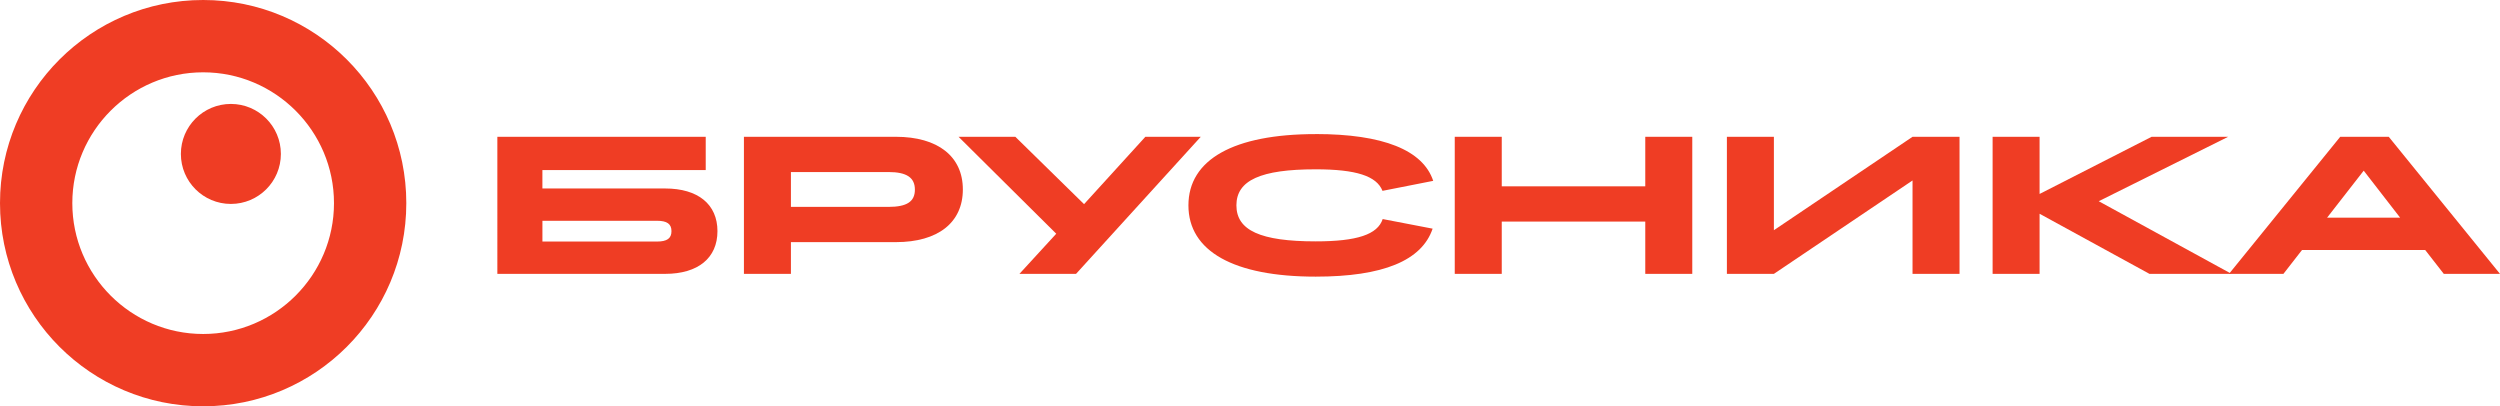
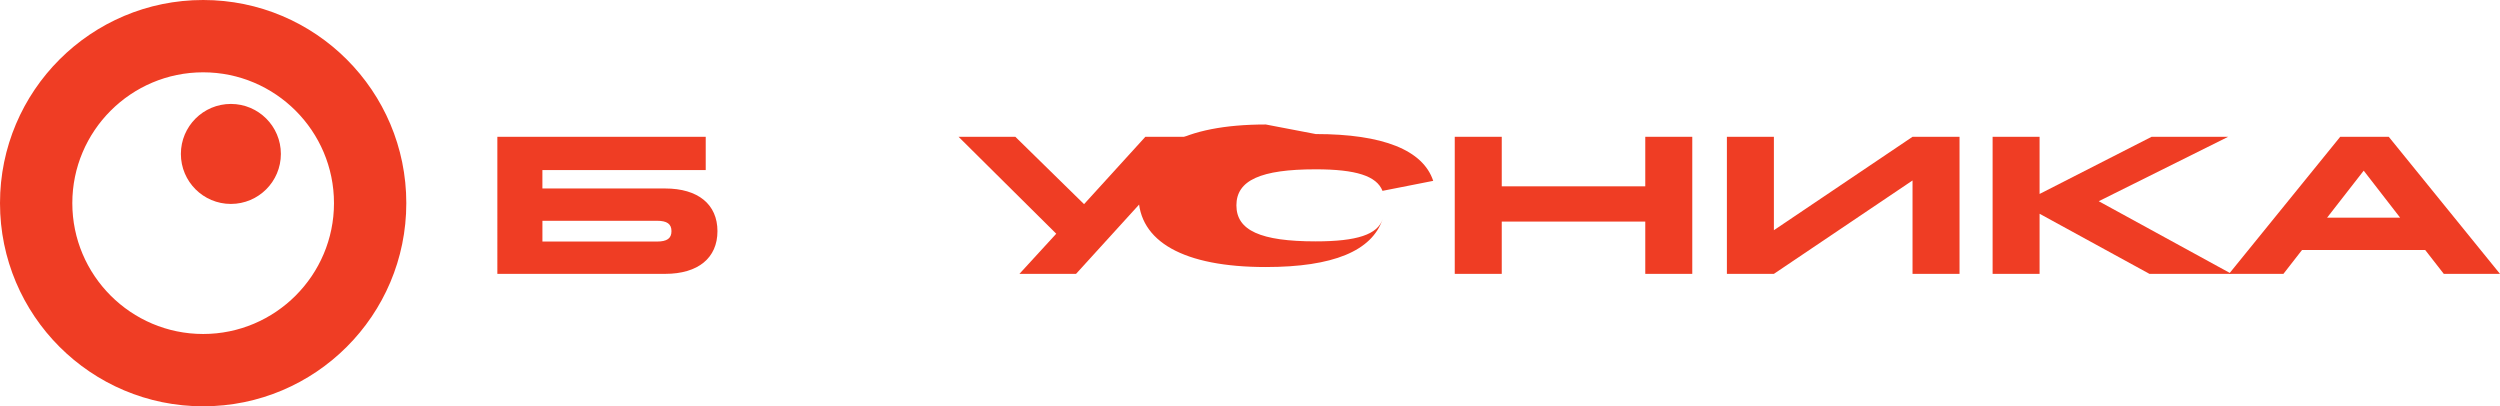
<svg xmlns="http://www.w3.org/2000/svg" id="_Слой_2" data-name="Слой 2" viewBox="0 0 1150.49 186.98">
  <defs>
    <style> .cls-1 { fill: #ef3d24; } </style>
  </defs>
  <g id="Layer_1" data-name="Layer 1">
    <g>
      <path class="cls-1" d="M228.89,62.95h95.88v15.32h-75.16v8.47h56.5c15.14,0,24.06,7.3,24.06,19.64s-8.92,19.65-24.06,19.65h-77.23V62.95Zm20.73,38.66v9.55h52.72c4.6,0,6.67-1.44,6.67-4.78s-2.07-4.78-6.67-4.78h-52.72Z" />
-       <path class="cls-1" d="M342.35,62.95h69.93c19.29,0,30.82,9.01,30.82,24.24s-11.44,24.24-30.82,24.24h-48.3v14.6h-21.63V62.95Zm21.63,16.22v16.04h44.88c8.47,0,12.17-2.43,12.17-7.93s-3.7-8.11-12.17-8.11h-44.88Z" />
      <polygon class="cls-1" points="486.08 107.56 441.12 62.95 467.25 62.95 498.88 93.95 527.09 62.95 552.59 62.95 495.19 126.03 469.14 126.03 486.08 107.56" />
-       <path class="cls-1" d="M605.49,61.69c31,0,49.38,7.39,54.07,21.54l-23.34,4.6c-2.7-6.85-12.17-9.91-30.73-9.91-25.32,0-36.5,5.05-36.5,16.58s11.08,16.58,36.5,16.58c19.01,0,28.48-3.15,30.82-10.27l22.98,4.42c-4.96,14.69-22.8,22.08-53.8,22.08-37.76,0-58.58-11.71-58.58-32.8s20.82-32.8,58.58-32.8" />
+       <path class="cls-1" d="M605.49,61.69c31,0,49.38,7.39,54.07,21.54l-23.34,4.6c-2.7-6.85-12.17-9.91-30.73-9.91-25.32,0-36.5,5.05-36.5,16.58s11.08,16.58,36.5,16.58c19.01,0,28.48-3.15,30.82-10.27c-4.96,14.69-22.8,22.08-53.8,22.08-37.76,0-58.58-11.71-58.58-32.8s20.82-32.8,58.58-32.8" />
      <polygon class="cls-1" points="669.47 62.95 691.1 62.95 691.1 85.75 757.15 85.75 757.15 62.95 778.78 62.95 778.78 126.03 757.15 126.03 757.15 101.97 691.1 101.97 691.1 126.03 669.47 126.03 669.47 62.95" />
      <polygon class="cls-1" points="794.71 62.95 816.34 62.95 816.34 105.94 880.14 62.95 901.77 62.95 901.77 126.03 880.14 126.03 880.14 83.05 816.34 126.03 794.71 126.03 794.71 62.95" />
      <polygon class="cls-1" points="916.99 62.95 938.61 62.95 938.61 89.26 990.16 62.95 1025.4 62.95 965.83 92.6 1026.93 126.03 989.17 126.03 938.61 98.37 938.61 126.03 916.99 126.03 916.99 62.95" />
      <path class="cls-1" d="M1087.77,78.54l16.76,21.63h-33.61l16.85-21.63Zm-10.81-15.59l-51.19,63.08h25.05l8.56-10.99h56.68l8.56,10.99h25.86s-51.19-63.08-51.19-63.08h-22.35Z" />
      <g>
        <path class="cls-1" d="M93.49,0C41.86,0,0,41.86,0,93.49s41.86,93.49,93.49,93.49,93.49-41.86,93.49-93.49S145.13,0,93.49,0m0,33.28c33.2,0,60.21,27.01,60.21,60.21s-27.01,60.21-60.21,60.21-60.21-27.01-60.21-60.21,27.01-60.21,60.21-60.21" />
        <path class="cls-1" d="M129.26,70.84c0,12.71-10.3,23.01-23.01,23.01s-23.01-10.3-23.01-23.01,10.3-23.01,23.01-23.01,23.01,10.3,23.01,23.01" />
      </g>
    </g>
  </g>
</svg>